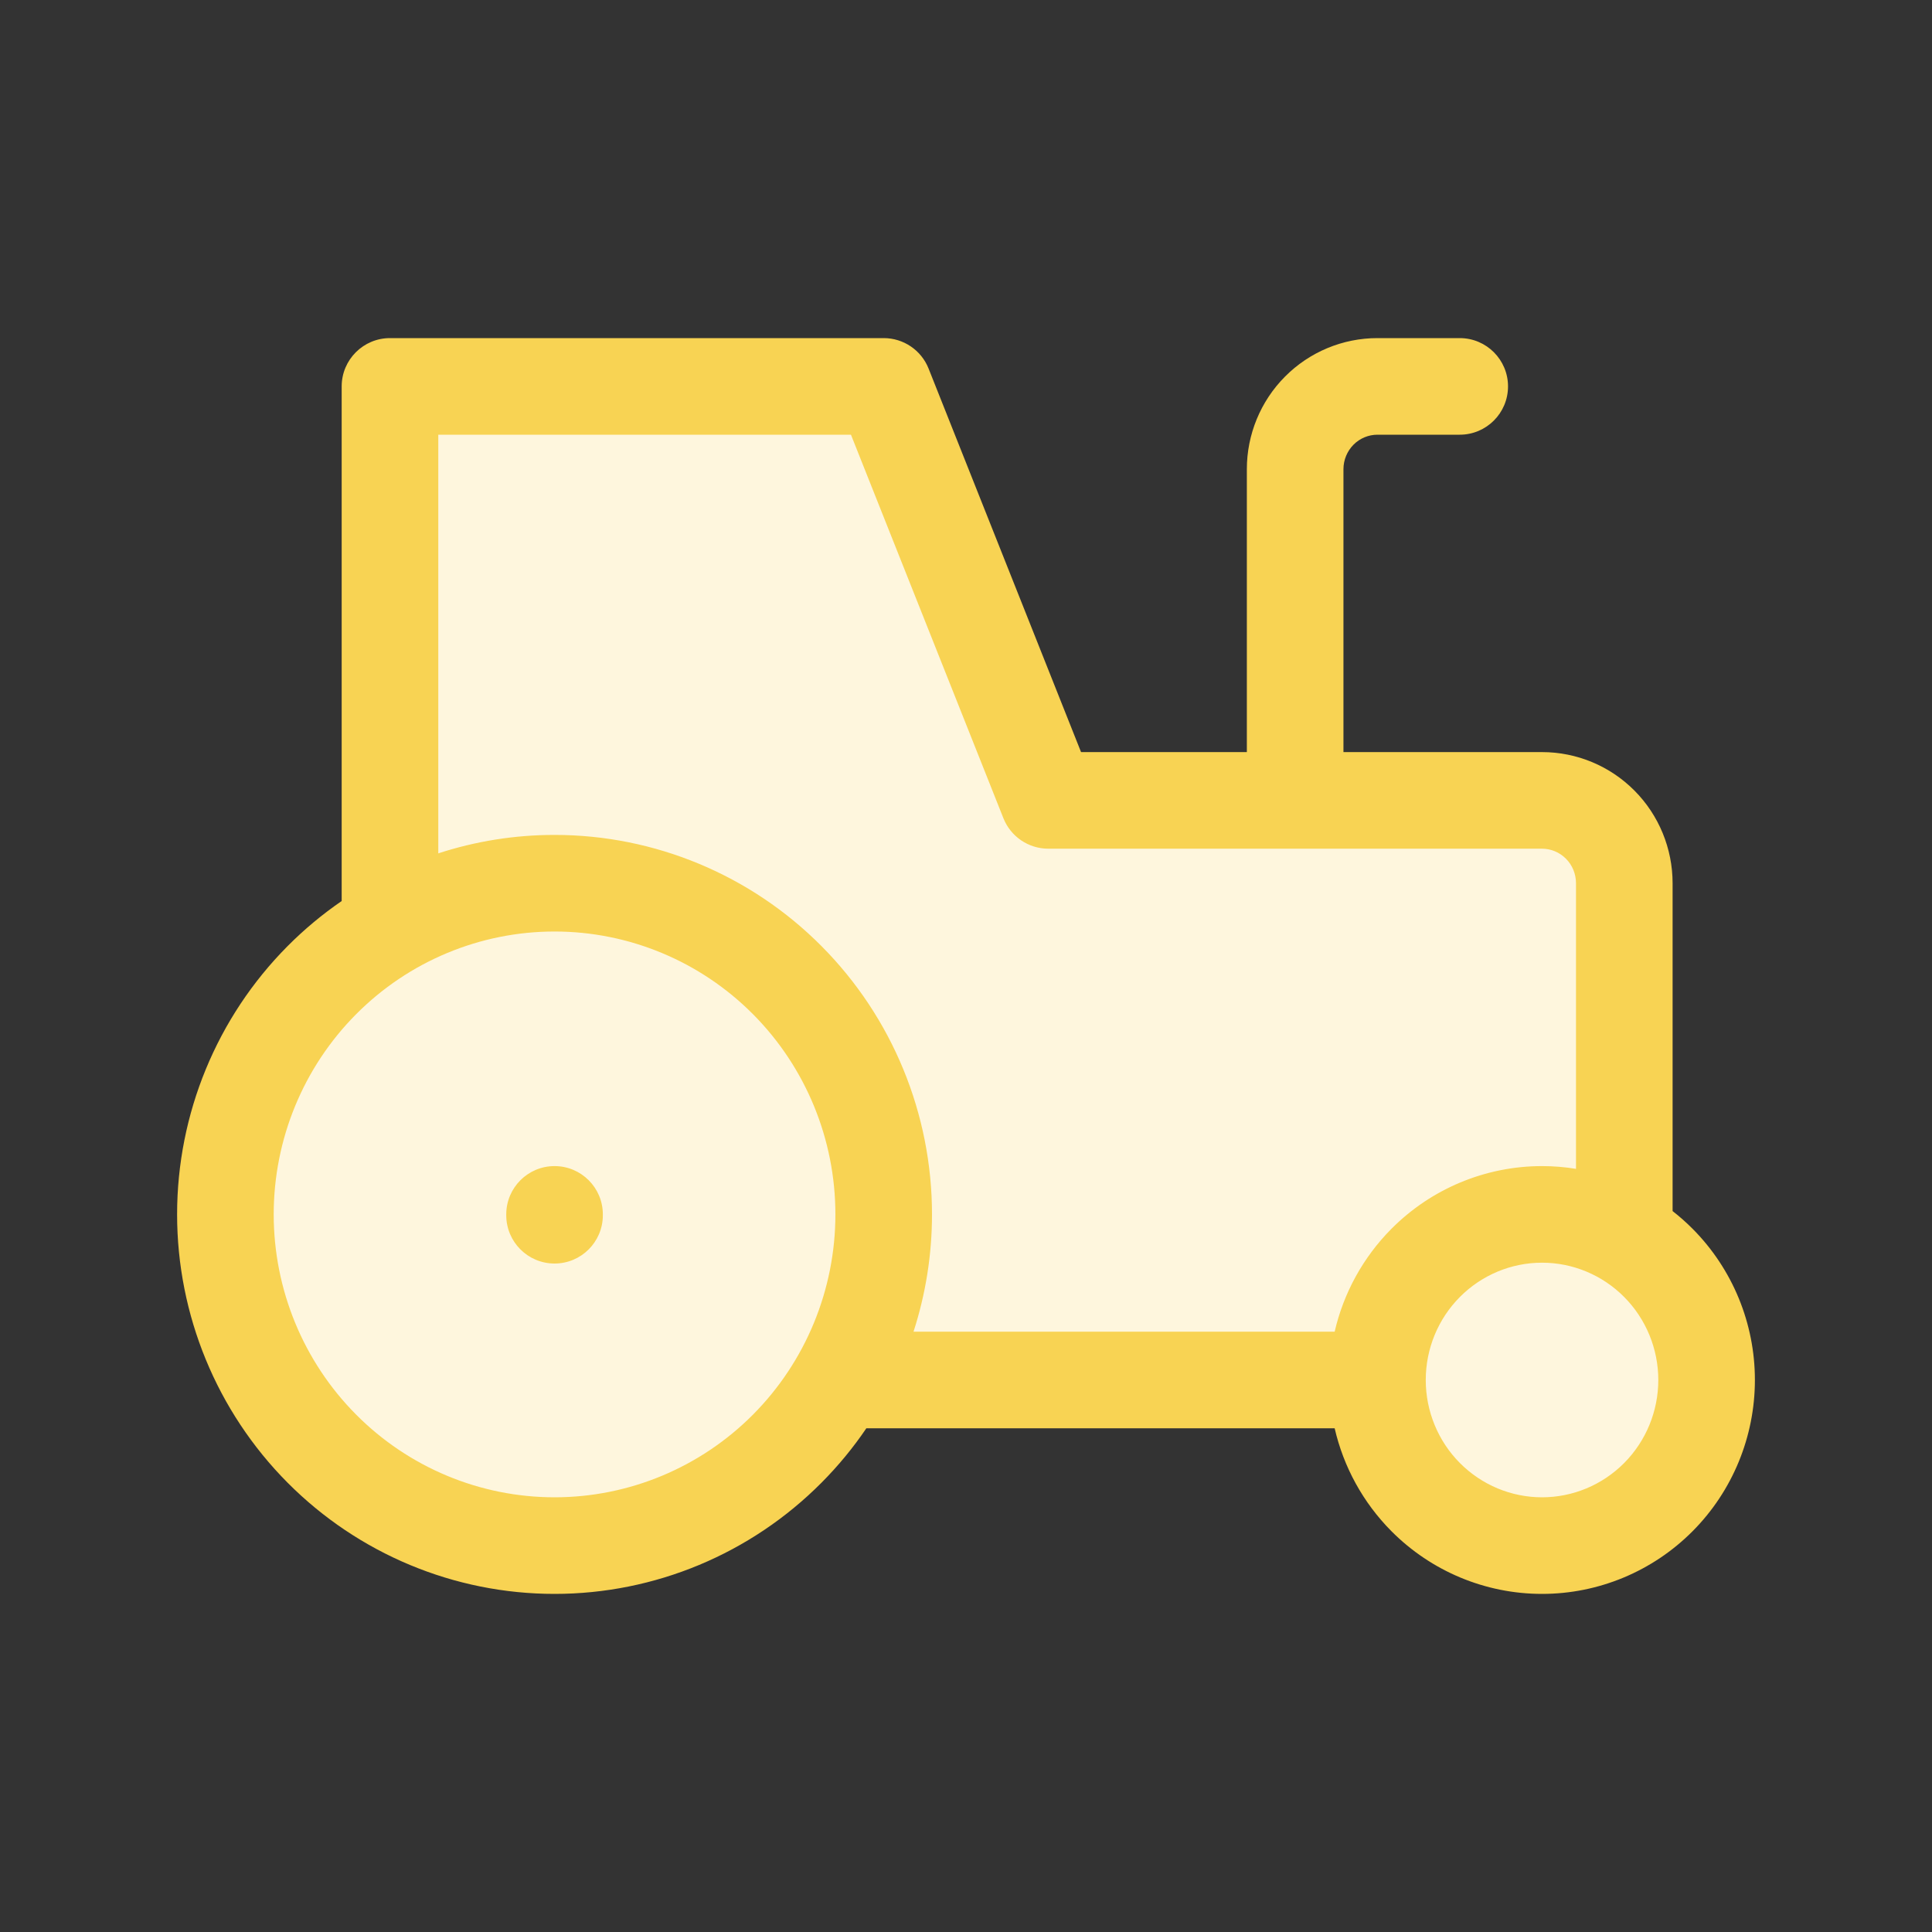
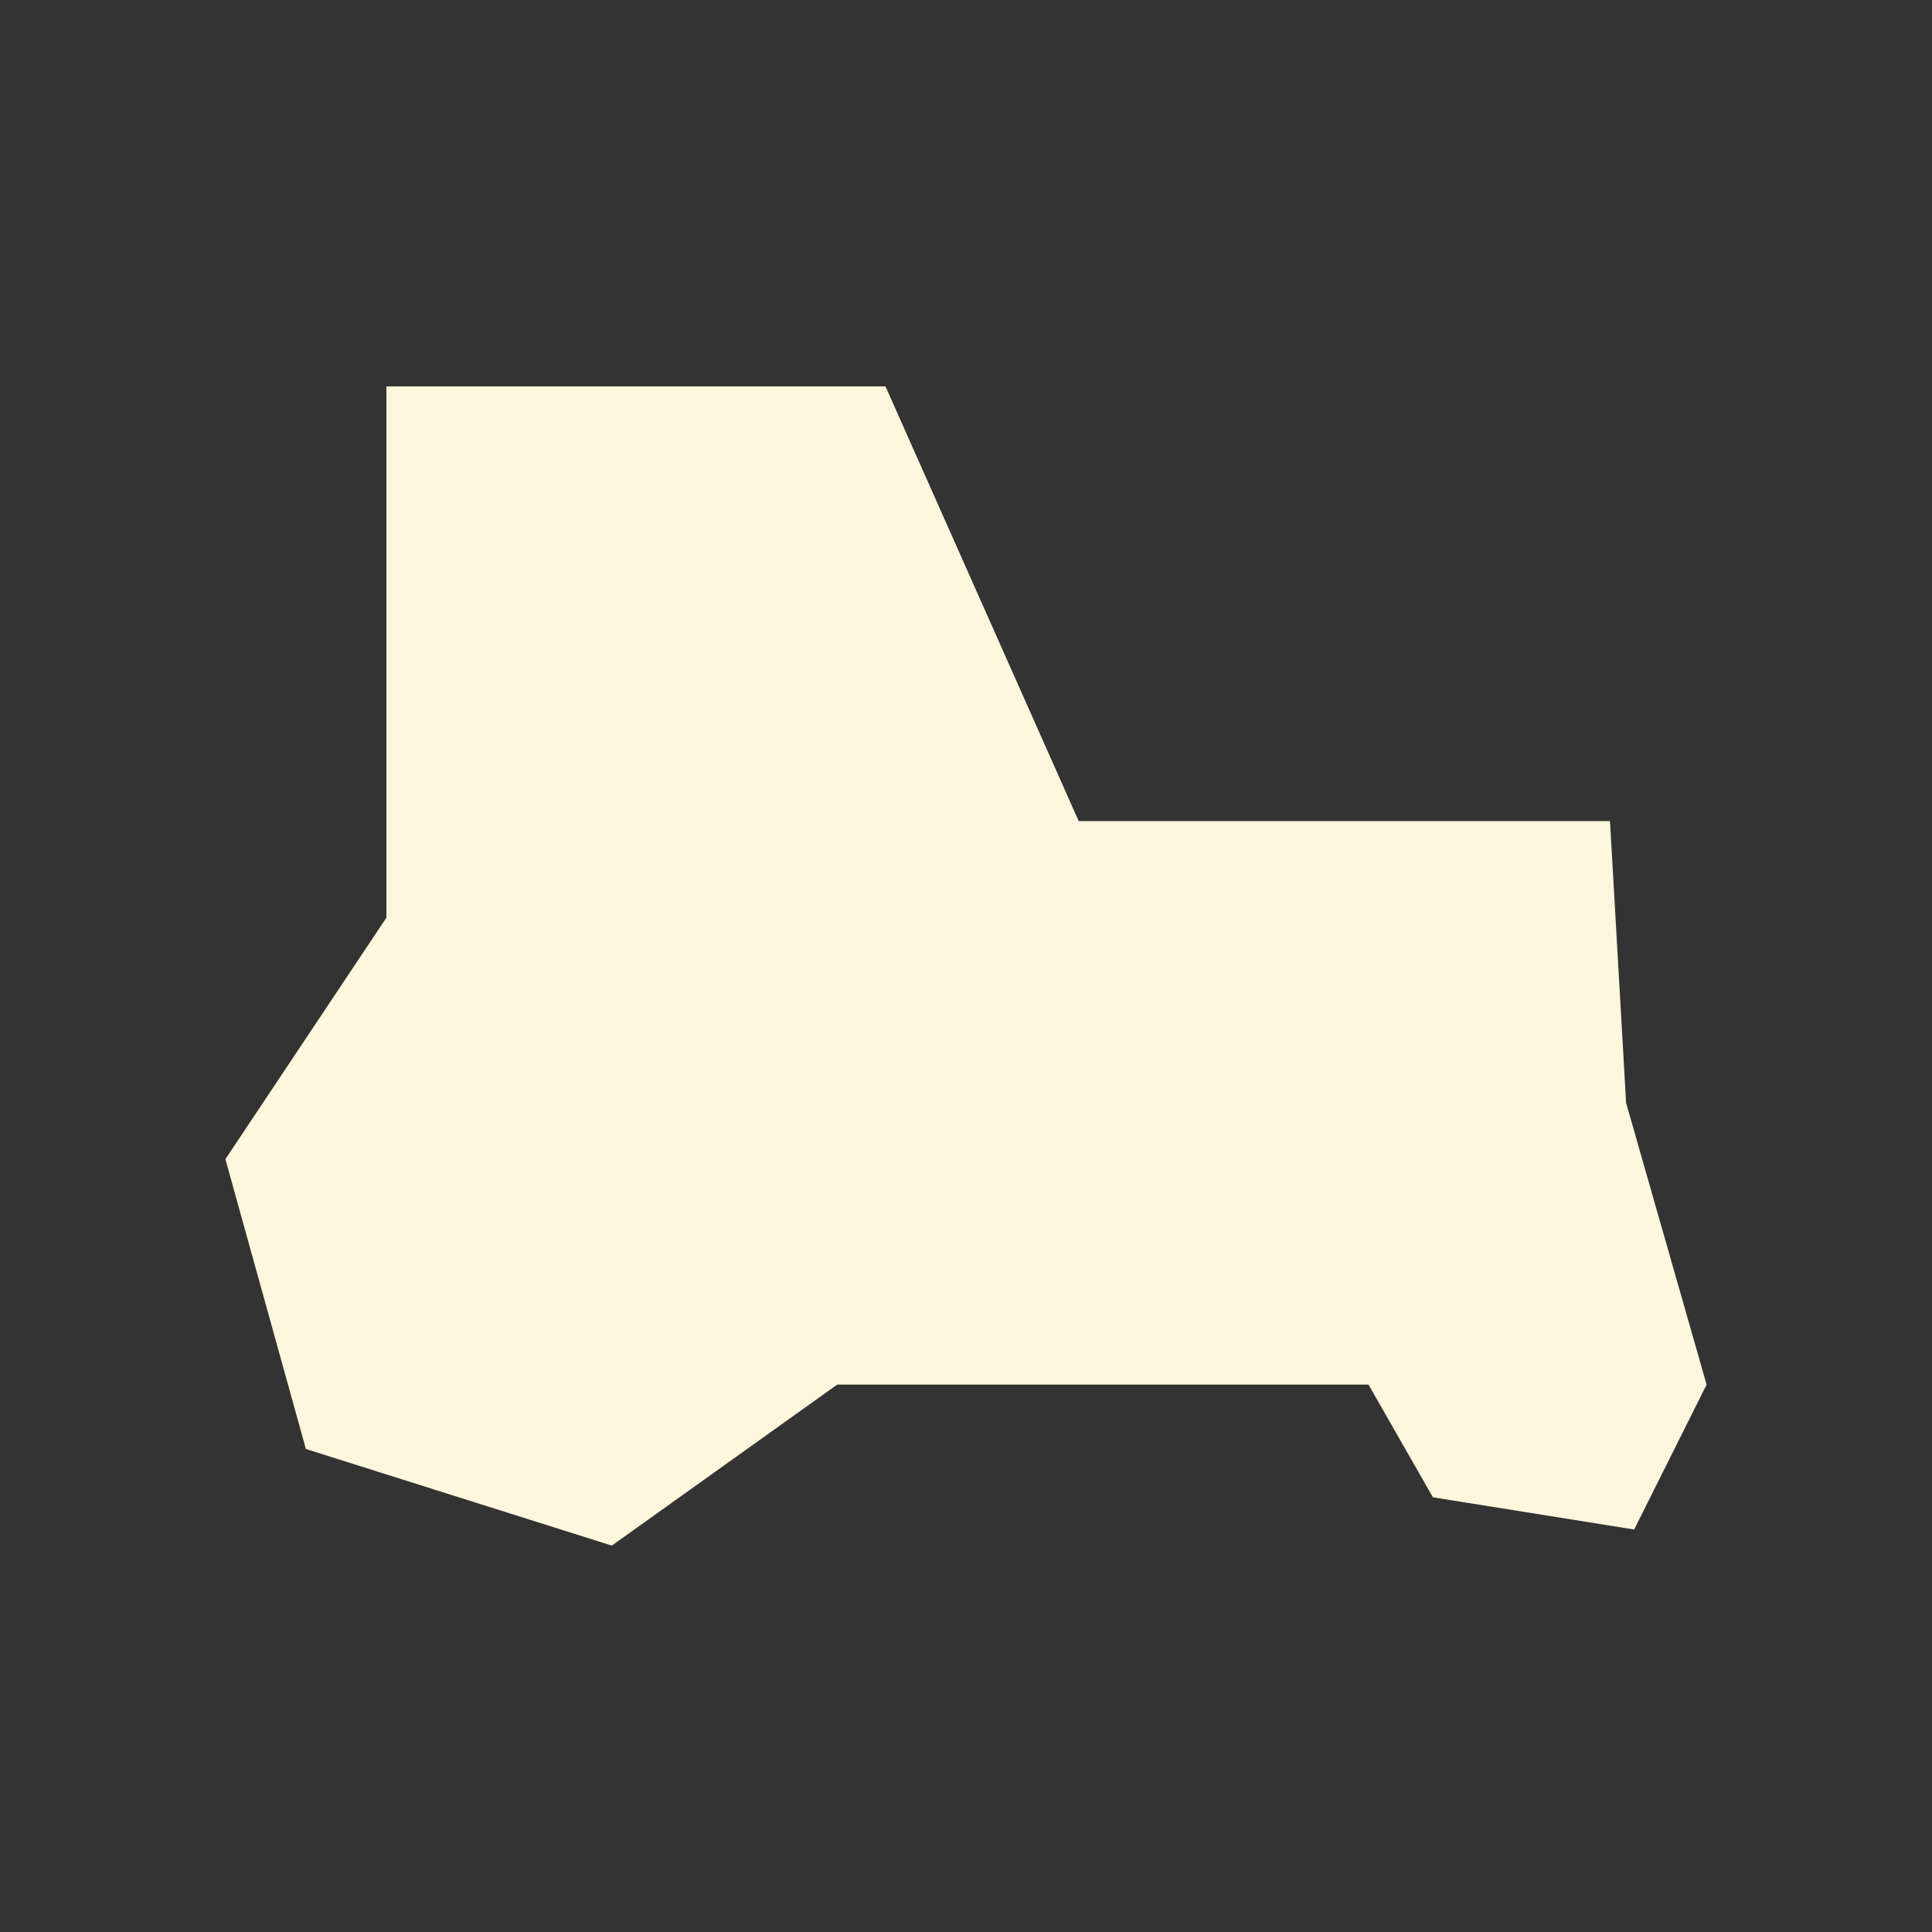
<svg xmlns="http://www.w3.org/2000/svg" width="60" height="60" viewBox="0 0 60 60" fill="none">
  <rect x="0" y="0" width="60" height="60" fill="#333333" stroke="none" />
-   <path d="M12 12H27.5L33.5 25.5H50L50.5 34.25L53 43L50.75 47.5L44.5 46.5L42.5 43H38.5H26L19 48L9.5 45L7 36L12 28.5V12Z" fill="#FEF6DD" />
-   <path fill-rule="evenodd" clip-rule="evenodd" d="M10.611 12C10.611 11.172 11.283 10.5 12.111 10.5H27.444C28.059 10.5 28.611 10.875 28.838 11.446L33.573 23.357H38.722V14.571C38.722 13.495 39.147 12.46 39.907 11.696C40.667 10.931 41.699 10.5 42.778 10.5H45.333C46.162 10.5 46.833 11.172 46.833 12C46.833 12.828 46.162 13.5 45.333 13.5H42.778C42.501 13.5 42.233 13.611 42.035 13.81C41.836 14.011 41.722 14.284 41.722 14.571V23.357H47.889C48.968 23.357 50 23.788 50.76 24.553C51.519 25.317 51.944 26.352 51.944 27.429V37.611C52.162 37.781 52.37 37.965 52.567 38.163C53.806 39.41 54.5 41.098 54.5 42.857C54.5 44.616 53.806 46.305 52.567 47.551C51.328 48.798 49.645 49.5 47.889 49.5C46.133 49.5 44.45 48.798 43.211 47.551C42.331 46.665 41.725 45.556 41.449 44.357H26.905C26.498 44.958 26.033 45.523 25.514 46.045C23.317 48.256 20.334 49.5 17.222 49.5C14.11 49.5 11.128 48.256 8.93 46.045C6.733 43.834 5.5 40.837 5.5 37.714C5.5 34.592 6.733 31.595 8.93 29.384C9.449 28.861 10.013 28.393 10.611 27.982V12ZM13.611 26.502C14.767 26.125 15.984 25.929 17.222 25.929C20.334 25.929 23.317 27.172 25.514 29.384C27.712 31.595 28.944 34.592 28.944 37.714C28.944 38.963 28.747 40.191 28.37 41.357H41.449C41.725 40.158 42.331 39.049 43.211 38.163C44.45 36.916 46.133 36.214 47.889 36.214C48.245 36.214 48.598 36.243 48.944 36.3V27.429C48.944 27.141 48.831 26.868 48.632 26.668C48.433 26.468 48.166 26.357 47.889 26.357H32.556C31.941 26.357 31.389 25.982 31.162 25.411L26.427 13.5H13.611V26.502ZM17.222 28.929C14.912 28.929 12.694 29.852 11.058 31.499C9.421 33.145 8.5 35.381 8.5 37.714C8.5 40.047 9.421 42.283 11.058 43.93C12.694 45.577 14.912 46.5 17.222 46.5C19.532 46.5 21.75 45.577 23.387 43.93C25.023 42.283 25.944 40.047 25.944 37.714C25.944 35.381 25.023 33.145 23.387 31.499C21.75 29.852 19.532 28.929 17.222 28.929ZM17.222 36.214C18.051 36.214 18.722 36.886 18.722 37.714V37.74C18.722 38.568 18.051 39.24 17.222 39.24C16.394 39.24 15.722 38.568 15.722 37.74V37.714C15.722 36.886 16.394 36.214 17.222 36.214ZM47.889 39.214C46.934 39.214 46.017 39.596 45.339 40.278C44.66 40.96 44.278 41.888 44.278 42.857C44.278 43.826 44.66 44.754 45.339 45.436C46.017 46.118 46.934 46.5 47.889 46.5C48.844 46.5 49.761 46.118 50.439 45.436C51.117 44.754 51.5 43.826 51.5 42.857C51.5 41.888 51.117 40.96 50.439 40.278C49.761 39.596 48.844 39.214 47.889 39.214Z" fill="#F8D353" />
+   <path d="M12 12H27.5L33.5 25.5H50L50.5 34.25L53 43L50.75 47.5L44.5 46.5L42.5 43H38.5H26L19 48L9.5 45L7 36L12 28.5V12" fill="#FEF6DD" />
</svg>